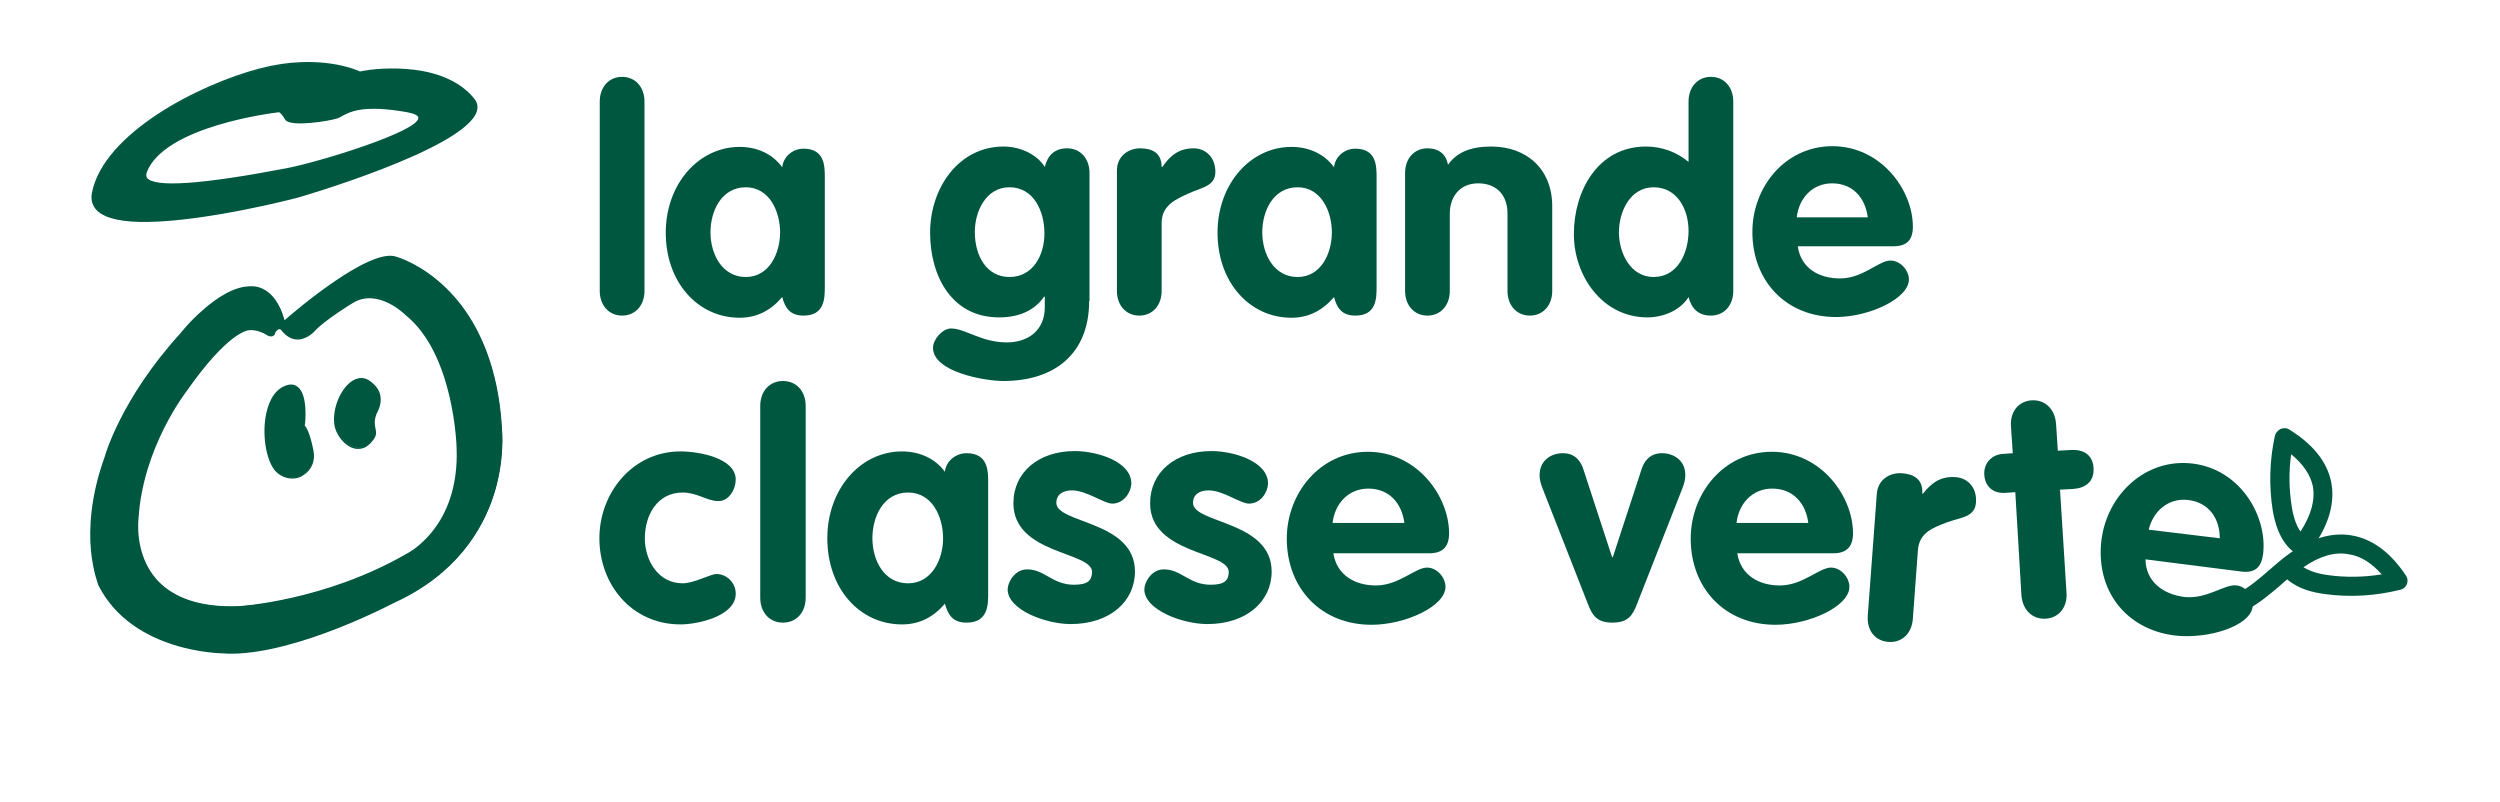
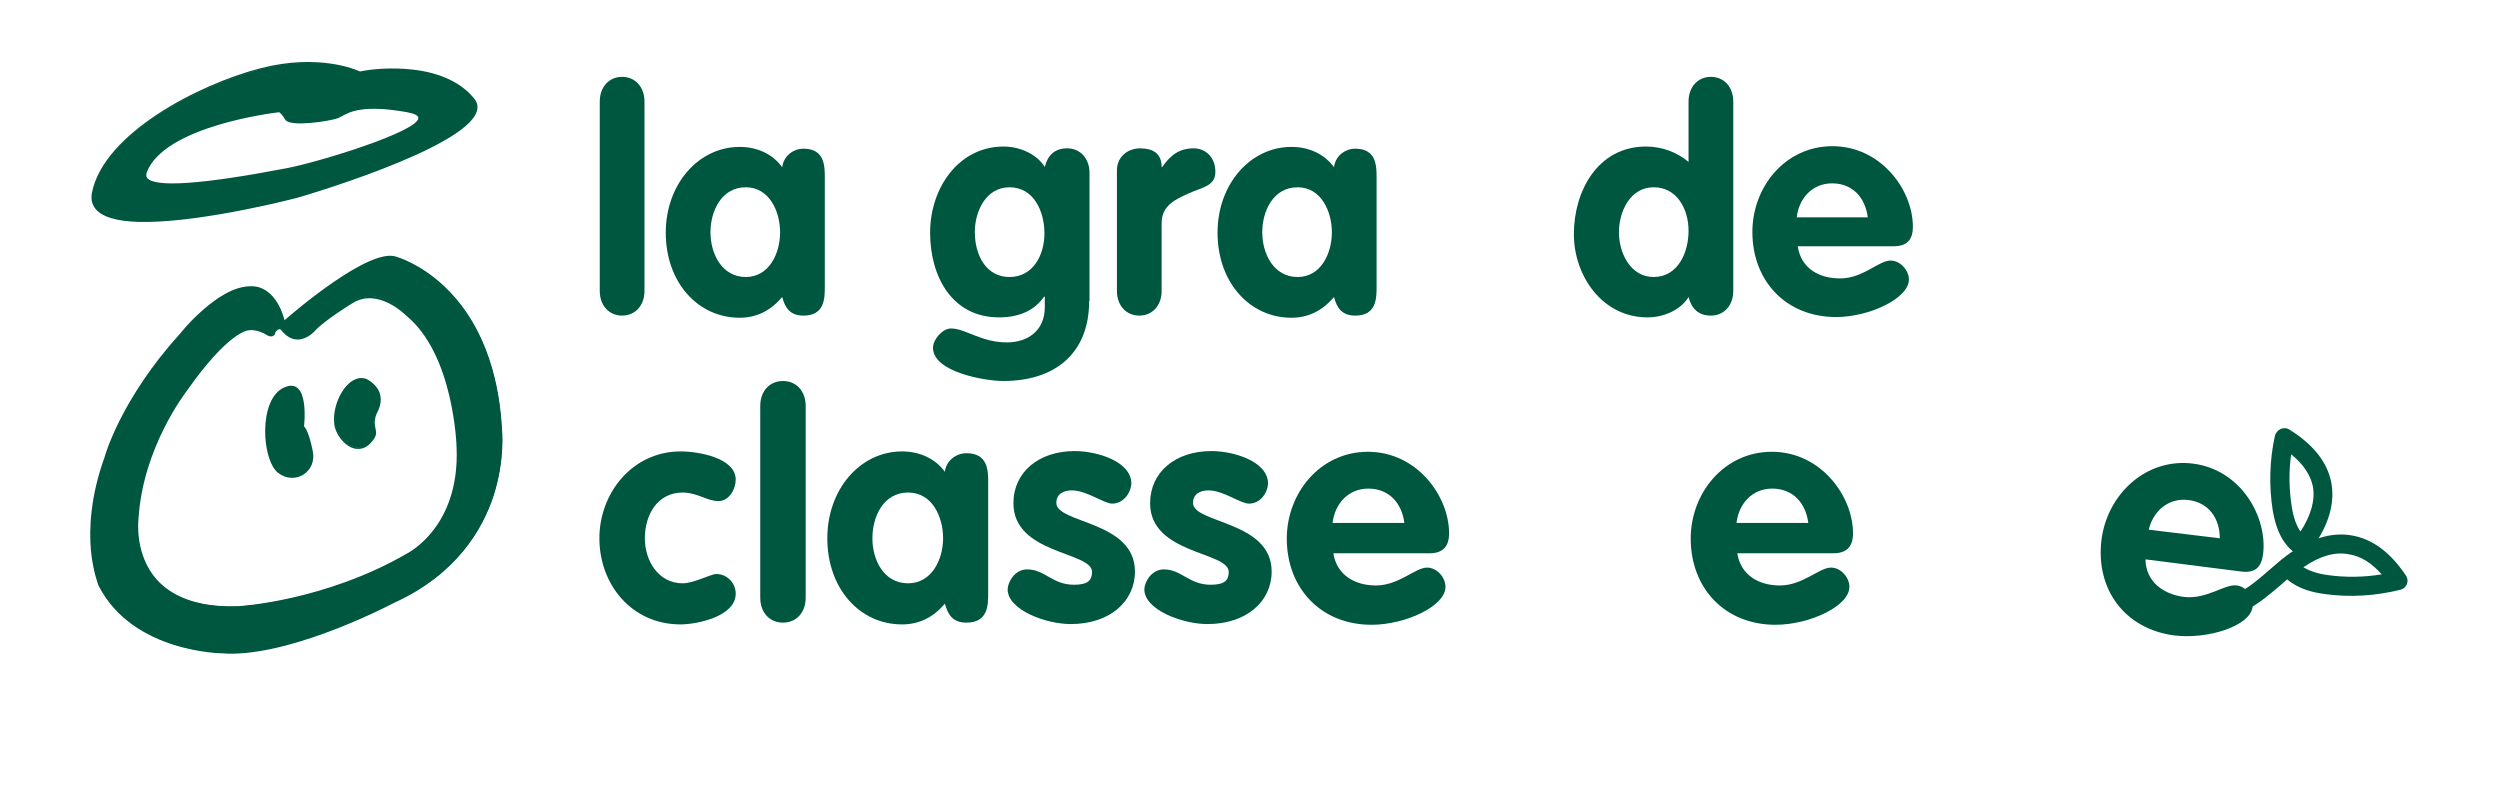
<svg xmlns="http://www.w3.org/2000/svg" width="293" height="94" viewBox="0 0 293 94" fill="none">
  <path d="M33.561 19.854C29.038 20.692 15.935 23.163 17.119 20.147C19.317 14.492 32.758 13.026 32.758 13.026C32.758 13.026 33.096 13.194 33.603 13.99C34.11 14.786 38.718 14.115 39.605 13.78C40.535 13.445 41.592 11.979 47.805 13.068C53.976 14.157 37.492 19.1 33.561 19.854ZM55.456 11.644C52.074 7.413 44.55 7.958 42.141 8.502C42.141 8.502 37.703 6.24 30.518 8.125C23.332 10.01 12.216 15.749 10.863 22.619C9.511 29.447 32.758 23.666 34.702 23.122C36.604 22.619 58.837 15.833 55.456 11.644Z" fill="#00573F" />
  <path d="M17.245 26.012C14.582 26.054 12.384 25.677 11.37 24.672C10.82 24.128 10.609 23.415 10.778 22.578C12.131 15.708 23.12 9.927 30.517 8C37.322 6.241 41.761 8.168 42.183 8.377C43.536 8.084 45.987 7.874 48.481 8.168C51.651 8.545 54.103 9.718 55.582 11.561C55.962 12.021 56.047 12.524 55.878 13.069C54.441 17.509 34.955 23.164 34.744 23.206C34.575 23.248 24.304 25.929 17.245 26.012ZM35.885 7.456C34.364 7.456 32.546 7.665 30.56 8.168C26.586 9.215 22.106 11.184 18.555 13.53C15.512 15.54 11.708 18.724 10.947 22.619C10.778 23.415 10.947 24.044 11.497 24.546C15.174 28.065 34.448 23.08 34.66 23.038C37.196 22.368 54.356 16.964 55.624 13.027C55.793 12.566 55.709 12.105 55.371 11.728C53.934 9.927 51.524 8.796 48.439 8.419C45.945 8.126 43.536 8.335 42.183 8.628H42.141H42.099C42.056 8.545 39.774 7.414 35.885 7.456ZM20.458 21.698C18.598 21.698 17.499 21.488 17.076 20.986C16.865 20.735 16.865 20.441 16.992 20.106C17.922 17.718 20.838 15.791 25.699 14.367C29.291 13.32 32.673 12.943 32.715 12.943H32.758H32.8C32.8 12.943 33.18 13.111 33.687 13.948C34.152 14.661 38.59 14.032 39.605 13.697C39.732 13.655 39.901 13.571 40.07 13.446C41.042 12.901 42.606 12.021 47.847 12.943C48.819 13.111 49.284 13.404 49.327 13.781C49.327 15.666 36.773 19.31 33.645 19.897C27.559 21.111 23.205 21.698 20.458 21.698ZM32.715 13.152C31.997 13.236 19.274 14.786 17.203 20.19C17.118 20.441 17.118 20.693 17.245 20.86C18.175 21.991 23.67 21.614 33.518 19.729C37.322 19.017 49.031 15.415 49.031 13.823C49.031 13.53 48.566 13.32 47.72 13.152C42.564 12.231 41 13.111 40.07 13.613C39.901 13.697 39.732 13.823 39.563 13.865C38.802 14.158 34.026 14.954 33.434 14.032C33.096 13.446 32.8 13.194 32.715 13.152Z" fill="#00573F" />
  <path d="M35.632 49.973C35.632 49.973 36.351 44.066 33.308 45.407C30.264 46.747 30.645 53.869 32.589 55.419C34.533 56.927 37.196 55.335 36.647 52.821C36.139 50.308 35.632 49.973 35.632 49.973Z" fill="#00573F" />
-   <path d="M34.279 56.089C33.688 56.089 33.054 55.879 32.546 55.461C31.405 54.581 30.771 51.774 31.067 49.261C31.321 47.25 32.081 45.826 33.265 45.281C33.899 44.988 34.448 44.988 34.871 45.323C36.097 46.245 35.801 49.428 35.717 49.889C35.886 50.057 36.308 50.643 36.731 52.78C36.984 53.953 36.562 55.042 35.59 55.67C35.209 55.963 34.744 56.089 34.279 56.089ZM34.11 45.323C33.899 45.323 33.645 45.407 33.349 45.533C31.87 46.203 31.405 48.214 31.278 49.345C30.983 51.816 31.616 54.539 32.673 55.377C33.561 56.047 34.66 56.131 35.547 55.586C36.435 55.042 36.815 53.994 36.562 52.905C36.055 50.517 35.547 50.099 35.547 50.099L35.505 50.057V50.015C35.505 49.973 35.928 46.454 34.744 45.575C34.575 45.365 34.364 45.323 34.11 45.323Z" fill="#00573F" />
  <path d="M44.043 48.422C44.043 48.422 45.522 46.328 43.367 44.736C41.169 43.144 38.971 47.124 39.309 49.679C39.563 51.48 42.014 53.952 43.747 51.396C44.381 50.433 43.409 50.056 44.043 48.422Z" fill="#00573F" />
-   <path d="M42.014 52.612C41.845 52.612 41.676 52.612 41.55 52.57C40.324 52.277 39.309 50.853 39.182 49.722C38.929 47.878 39.943 45.449 41.338 44.611C42.057 44.192 42.775 44.192 43.409 44.695C44.086 45.197 44.508 45.784 44.593 46.454C44.762 47.501 44.17 48.381 44.128 48.507C43.832 49.303 43.916 49.764 44.001 50.182C44.086 50.601 44.17 50.936 43.832 51.439C43.198 52.361 42.564 52.612 42.014 52.612ZM42.31 44.527C42.014 44.527 41.719 44.611 41.423 44.821C40.155 45.616 39.14 48.004 39.394 49.722C39.521 50.769 40.493 52.109 41.592 52.403C42.353 52.57 43.071 52.235 43.621 51.397C43.916 50.978 43.874 50.685 43.79 50.266C43.705 49.847 43.578 49.303 43.916 48.465V48.423C43.916 48.423 44.55 47.543 44.382 46.538C44.297 45.91 43.916 45.365 43.282 44.904C42.987 44.611 42.648 44.485 42.31 44.527Z" fill="#00573F" />
+   <path d="M42.014 52.612C41.845 52.612 41.676 52.612 41.55 52.57C40.324 52.277 39.309 50.853 39.182 49.722C38.929 47.878 39.943 45.449 41.338 44.611C42.057 44.192 42.775 44.192 43.409 44.695C44.086 45.197 44.508 45.784 44.593 46.454C44.762 47.501 44.17 48.381 44.128 48.507C43.832 49.303 43.916 49.764 44.001 50.182C44.086 50.601 44.17 50.936 43.832 51.439C43.198 52.361 42.564 52.612 42.014 52.612ZM42.31 44.527C42.014 44.527 41.719 44.611 41.423 44.821C40.155 45.616 39.14 48.004 39.394 49.722C39.521 50.769 40.493 52.109 41.592 52.403C42.353 52.57 43.071 52.235 43.621 51.397C43.916 50.978 43.874 50.685 43.79 50.266V48.423C43.916 48.423 44.55 47.543 44.382 46.538C44.297 45.91 43.916 45.365 43.282 44.904C42.987 44.611 42.648 44.485 42.31 44.527Z" fill="#00573F" />
  <path d="M47.763 64.928C37.999 70.583 27.982 71.085 27.982 71.085C14.709 71.588 16.147 60.781 16.147 60.781C16.654 52.235 21.81 45.784 21.81 45.784C27.009 38.37 29.25 38.579 29.25 38.579C30.01 38.454 31.109 38.998 31.109 38.998C32.124 39.668 32.166 38.914 32.166 38.914C32.715 38.077 33.054 38.537 33.054 38.537C34.956 40.841 36.858 38.621 36.858 38.621C37.999 37.364 41.338 35.312 41.338 35.312C44.424 33.427 47.678 36.736 47.678 36.736C53.427 41.47 53.68 52.403 53.68 52.403C54.145 61.786 47.763 64.928 47.763 64.928ZM46.453 30.16C43.198 29.07 33.349 37.7 33.349 37.7C32.208 33.343 29.588 33.636 29.588 33.636C25.614 33.553 21.261 39.208 21.261 39.208C14.16 46.915 12.385 53.618 12.385 53.618C9.088 62.624 11.624 68.572 11.624 68.572C15.639 76.531 26.164 76.489 26.164 76.489C34.11 76.992 46.157 70.583 46.157 70.583C60.443 64.132 58.795 50.35 58.795 50.35C57.822 33.176 46.453 30.16 46.453 30.16Z" fill="#00573F" />
  <path d="M27.221 76.614C26.883 76.614 26.502 76.614 26.164 76.573C26.079 76.573 15.555 76.531 11.539 68.614C11.539 68.572 10.905 67.064 10.652 64.466C10.441 62.079 10.567 58.225 12.258 53.575C12.258 53.533 14.118 46.789 21.092 39.123C21.092 39.123 22.191 37.699 23.797 36.317C25.276 35.018 27.432 33.468 29.546 33.552C29.546 33.552 32.208 33.343 33.35 37.532C34.533 36.484 43.282 29.028 46.41 30.075C46.537 30.117 49.369 30.913 52.285 33.761C57.231 38.579 58.583 45.407 58.837 50.308C58.837 50.35 59.218 53.827 57.865 58.057C56.597 61.953 53.554 67.315 46.157 70.666C46.072 70.708 35.083 76.531 27.221 76.614ZM29.461 33.761C25.615 33.803 21.346 39.207 21.303 39.291C14.371 46.915 12.512 53.617 12.512 53.659C10.821 58.309 10.694 62.079 10.905 64.466C11.117 67.022 11.751 68.53 11.751 68.53C15.682 76.321 26.079 76.363 26.206 76.363C26.544 76.405 26.883 76.405 27.221 76.405C35.04 76.321 45.988 70.54 46.114 70.457C53.469 67.147 56.47 61.827 57.738 57.974C59.091 53.785 58.71 50.35 58.71 50.308C58.457 45.449 57.104 38.663 52.201 33.887C49.285 31.039 46.453 30.243 46.41 30.243C43.24 29.195 33.519 37.699 33.392 37.783L33.265 37.908L33.223 37.741C32.124 33.552 29.672 33.719 29.546 33.761C29.546 33.761 29.503 33.761 29.461 33.761ZM27.305 71.211C23.205 71.252 20.162 70.163 18.218 67.985C15.513 64.969 16.02 60.822 16.062 60.78C16.569 52.319 21.684 45.784 21.726 45.742C26.756 38.621 28.996 38.495 29.25 38.495C30.053 38.369 31.152 38.872 31.194 38.914C31.532 39.165 31.828 39.249 31.955 39.165C32.082 39.081 32.082 38.914 32.082 38.914V38.872C32.293 38.495 32.547 38.327 32.758 38.327C33.011 38.327 33.138 38.495 33.138 38.495C33.688 39.165 34.279 39.5 34.913 39.5H34.956C35.97 39.5 36.773 38.579 36.773 38.579C37.914 37.322 41.127 35.353 41.296 35.269C44.382 33.343 47.721 36.694 47.763 36.736C53.469 41.343 53.765 52.277 53.765 52.402C54.23 61.66 48.017 64.969 47.805 65.053C38.126 70.624 28.066 71.211 27.982 71.211C27.77 71.211 27.517 71.211 27.305 71.211ZM29.207 38.704C29.038 38.704 26.756 38.872 21.853 45.867C21.811 45.951 16.738 52.402 16.231 60.822C16.231 60.864 15.724 64.927 18.345 67.901C20.331 70.121 23.586 71.211 27.939 71.043C28.024 71.043 38.041 70.457 47.678 64.885C47.678 64.885 49.285 64.089 50.764 62.163C52.159 60.403 53.723 57.261 53.511 52.444C53.511 52.318 53.215 41.511 47.552 36.945C47.509 36.903 44.297 33.678 41.338 35.521C41.296 35.521 37.999 37.573 36.9 38.788C36.858 38.83 36.013 39.794 34.871 39.794C34.195 39.794 33.519 39.416 32.969 38.704C32.969 38.704 32.885 38.579 32.758 38.579C32.631 38.579 32.462 38.663 32.251 38.998C32.251 39.081 32.208 39.291 31.997 39.375C31.786 39.5 31.448 39.416 31.025 39.123C31.067 39.123 29.968 38.579 29.207 38.704Z" fill="#00573F" />
  <path d="M268.822 64.677C268.779 64.635 268.737 64.635 268.695 64.594C267.131 63.295 266.624 61.284 266.37 59.86C265.905 56.97 265.99 53.912 266.624 51.063C266.708 50.728 266.962 50.435 267.3 50.267C267.638 50.142 268.019 50.142 268.315 50.351C271.104 52.069 272.753 54.163 273.218 56.509C273.683 58.897 272.964 61.452 271.062 64.133C270.851 64.468 270.47 64.635 270.09 64.594C269.752 64.887 269.244 64.929 268.822 64.677ZM268.526 53.242C268.23 55.294 268.272 57.431 268.61 59.483C268.822 60.74 269.16 61.661 269.625 62.29C270.893 60.321 271.358 58.562 271.062 56.97C270.766 55.629 269.921 54.373 268.526 53.242Z" fill="#00573F" />
  <path d="M262.44 71.338C262.271 71.255 262.144 71.087 262.017 70.92C261.721 70.375 261.933 69.705 262.482 69.412C263.666 68.783 264.849 67.778 265.948 66.814C266.624 66.228 267.301 65.641 268.019 65.097C270.682 63.128 273.218 62.332 275.627 62.751C278.037 63.17 280.15 64.72 281.968 67.443C282.179 67.736 282.221 68.113 282.094 68.448C281.968 68.783 281.672 69.035 281.334 69.118C278.459 69.831 275.416 70.04 272.457 69.621C271.189 69.454 269.414 69.076 268.062 67.903C267.85 68.071 267.597 68.281 267.385 68.49C266.159 69.537 264.891 70.626 263.497 71.38C263.201 71.548 262.778 71.506 262.44 71.338ZM269.964 66.479C270.64 66.898 271.57 67.233 272.838 67.401C274.909 67.694 277.065 67.652 279.136 67.317C277.952 65.977 276.684 65.181 275.332 64.971C273.683 64.636 271.908 65.139 269.964 66.479Z" fill="#00573F" />
  <path d="M84.198 58.729C82.887 58.729 81.704 57.724 80.013 57.724C77.012 57.724 75.575 60.404 75.575 63.085C75.575 65.683 77.139 68.364 80.013 68.364C81.323 68.364 83.31 67.274 83.944 67.274C85.212 67.274 86.227 68.322 86.227 69.578C86.227 72.259 81.662 73.181 79.76 73.181C74.053 73.181 70.249 68.531 70.249 63.085C70.249 57.765 74.138 52.906 79.76 52.906C81.873 52.906 86.227 53.66 86.227 56.215C86.227 57.305 85.466 58.729 84.198 58.729Z" fill="#00573F" />
  <path d="M89.101 47.587C89.101 45.827 90.2 44.654 91.763 44.654C93.327 44.654 94.426 45.827 94.426 47.587V70.039C94.426 71.799 93.327 72.972 91.763 72.972C90.2 72.972 89.101 71.799 89.101 70.039V47.587Z" fill="#00573F" />
  <path d="M115.814 69.536C115.814 70.877 115.814 72.971 113.278 72.971C111.714 72.971 111.122 72.133 110.742 70.751C109.389 72.343 107.741 73.181 105.712 73.181C100.767 73.181 96.962 68.992 96.962 63.085C96.962 57.305 100.851 52.906 105.712 52.906C107.656 52.906 109.558 53.66 110.742 55.294C110.868 54.037 112.01 53.116 113.278 53.116C115.814 53.116 115.814 55.21 115.814 56.551V69.536ZM106.43 68.364C109.178 68.364 110.53 65.599 110.53 63.085C110.53 60.572 109.262 57.724 106.43 57.724C103.514 57.724 102.246 60.572 102.246 63.085C102.246 65.599 103.556 68.364 106.43 68.364Z" fill="#00573F" />
  <path d="M130.354 59.023C129.382 59.023 127.353 57.473 125.62 57.473C124.648 57.473 123.803 57.892 123.803 58.939C123.803 61.369 133.017 61.034 133.017 66.982C133.017 70.501 130.058 73.14 125.494 73.14C122.535 73.14 118.097 71.464 118.097 69.076C118.097 68.281 118.9 66.731 120.379 66.731C122.45 66.731 123.338 68.532 125.874 68.532C127.48 68.532 127.987 68.029 127.987 67.024C127.987 64.636 118.773 64.971 118.773 58.981C118.773 55.337 121.732 52.865 125.958 52.865C128.579 52.865 132.595 54.08 132.595 56.677C132.51 57.892 131.58 59.023 130.354 59.023Z" fill="#00573F" />
  <path d="M146.374 59.023C145.359 59.023 143.373 57.473 141.64 57.473C140.667 57.473 139.822 57.892 139.822 58.939C139.822 61.369 149.037 61.034 149.037 66.982C149.037 70.501 146.078 73.14 141.513 73.14C138.554 73.14 134.116 71.464 134.116 69.076C134.116 68.281 134.919 66.731 136.398 66.731C138.47 66.731 139.357 68.532 141.893 68.532C143.499 68.532 144.007 68.029 144.007 67.024C144.007 64.636 134.792 64.971 134.792 58.981C134.792 55.337 137.751 52.865 141.978 52.865C144.598 52.865 148.614 54.08 148.614 56.677C148.529 57.892 147.642 59.023 146.374 59.023Z" fill="#00573F" />
  <path d="M156.264 64.804C156.644 67.401 158.8 68.616 161.251 68.616C163.957 68.616 165.859 66.521 167.253 66.521C168.395 66.521 169.409 67.652 169.409 68.783C169.409 71.046 164.717 73.224 160.744 73.224C154.784 73.224 150.811 68.909 150.811 63.128C150.811 57.808 154.7 52.949 160.322 52.949C166.07 52.949 169.832 58.144 169.832 62.5C169.832 64.05 169.113 64.846 167.507 64.846H156.264V64.804ZM164.591 61.285C164.295 58.981 162.815 57.264 160.364 57.264C157.997 57.264 156.433 59.065 156.179 61.285H164.591Z" fill="#00573F" />
-   <path d="M180.78 57.22C180.526 56.55 180.442 56.173 180.442 55.67C180.442 53.995 181.752 53.115 183.189 53.115C184.669 53.115 185.303 54.163 185.556 54.958L188.938 65.305H189.022L192.404 54.958C192.657 54.163 193.291 53.115 194.771 53.115C196.208 53.115 197.518 53.995 197.518 55.67C197.518 56.131 197.434 56.55 197.18 57.22L191.854 70.793C191.347 72.133 190.798 72.971 188.98 72.971C187.162 72.971 186.613 72.133 186.106 70.793L180.78 57.22Z" fill="#00573F" />
  <path d="M203.604 64.804C203.984 67.401 206.14 68.616 208.591 68.616C211.297 68.616 213.199 66.521 214.593 66.521C215.735 66.521 216.749 67.652 216.749 68.783C216.749 71.046 212.057 73.224 208.084 73.224C202.125 73.224 198.151 68.909 198.151 63.128C198.151 57.808 202.04 52.949 207.662 52.949C213.41 52.949 217.172 58.144 217.172 62.5C217.172 64.05 216.453 64.846 214.847 64.846H203.604V64.804ZM211.931 61.285C211.635 58.981 210.155 57.264 207.704 57.264C205.337 57.264 203.773 59.065 203.519 61.285H211.931Z" fill="#00573F" />
-   <path d="M219.961 57.891C220.088 56.132 221.567 55.378 222.878 55.461C224.273 55.545 225.414 56.173 225.287 57.849H225.372C226.471 56.467 227.57 55.797 229.218 55.922C230.486 56.006 231.712 57.011 231.585 58.896C231.458 60.614 229.852 60.614 228.246 61.2C226.597 61.828 224.949 62.373 224.78 64.468L224.188 72.51C224.061 74.27 222.878 75.359 221.314 75.233C219.75 75.108 218.778 73.893 218.905 72.133L219.961 57.891Z" fill="#00573F" />
-   <path d="M236.193 57.682L235.009 57.766C233.572 57.85 232.642 57.012 232.558 55.63C232.473 54.331 233.403 53.284 234.713 53.2L235.897 53.116L235.686 49.975C235.559 48.215 236.616 47 238.137 46.917C239.659 46.833 240.842 47.922 240.969 49.681L241.18 52.823L242.702 52.739C244.055 52.656 245.28 53.2 245.365 54.876C245.449 56.509 244.35 57.221 242.956 57.305L241.434 57.389L242.195 69.453C242.322 71.213 241.265 72.427 239.743 72.511C238.222 72.595 237.038 71.506 236.911 69.746L236.193 57.682Z" fill="#00573F" />
  <path d="M251.451 65.557C251.494 68.154 253.48 69.62 255.932 69.955C258.637 70.29 260.75 68.405 262.145 68.615C263.286 68.741 264.174 69.997 264.005 71.128C263.709 73.39 258.764 74.94 254.875 74.479C248.958 73.725 245.576 68.992 246.295 63.253C246.971 57.975 251.451 53.66 256.988 54.331C262.695 55.043 265.78 60.656 265.231 64.971C265.019 66.52 264.258 67.191 262.652 66.981L251.451 65.557ZM260.159 63.086C260.159 60.782 258.89 58.897 256.481 58.603C254.157 58.31 252.339 59.902 251.832 62.08L260.159 63.086Z" fill="#00573F" />
  <path d="M70.291 11.896C70.291 10.179 71.391 9.006 72.912 9.006C74.434 9.006 75.533 10.179 75.533 11.896V34.098C75.533 35.815 74.434 36.988 72.912 36.988C71.391 36.988 70.291 35.815 70.291 34.098V11.896Z" fill="#00573F" />
  <path d="M96.667 33.596C96.667 34.936 96.667 36.989 94.173 36.989C92.651 36.989 92.017 36.151 91.679 34.81C90.326 36.402 88.678 37.24 86.692 37.24C81.788 37.24 78.027 33.093 78.027 27.27C78.027 21.573 81.873 17.217 86.692 17.217C88.636 17.217 90.496 17.971 91.679 19.605C91.806 18.348 92.905 17.426 94.173 17.426C96.667 17.426 96.667 19.479 96.667 20.819V33.596ZM87.41 32.465C90.115 32.465 91.425 29.742 91.425 27.228C91.425 24.757 90.157 21.95 87.41 21.95C84.536 21.95 83.268 24.757 83.268 27.228C83.268 29.7 84.578 32.465 87.41 32.465Z" fill="#00573F" />
  <path d="M127.649 35.27C127.649 41.512 123.549 44.653 117.589 44.653C115.433 44.653 109.347 43.606 109.347 40.758C109.347 39.794 110.446 38.496 111.46 38.496C113.151 38.496 114.969 40.129 118.012 40.129C120.548 40.129 122.45 38.663 122.45 36.024V34.767H122.365C121.266 36.359 119.491 37.197 117.082 37.197C111.587 37.197 109.009 32.422 109.009 27.269C109.009 22.033 112.348 17.174 117.631 17.174C119.407 17.174 121.436 17.97 122.45 19.561C122.788 18.179 123.633 17.383 125.071 17.383C126.592 17.383 127.691 18.556 127.691 20.274V35.27H127.649ZM118.308 21.949C115.56 21.949 114.25 24.756 114.25 27.185C114.25 29.95 115.603 32.464 118.308 32.464C121.097 32.464 122.408 29.866 122.408 27.353C122.408 24.798 121.182 21.949 118.308 21.949Z" fill="#00573F" />
  <path d="M130.903 19.982C130.903 18.264 132.298 17.385 133.608 17.385C135.003 17.385 136.144 17.887 136.144 19.563H136.229C137.201 18.139 138.258 17.385 139.906 17.385C141.174 17.385 142.442 18.306 142.442 20.149C142.442 21.825 140.878 21.951 139.314 22.663C137.75 23.375 136.144 24.087 136.144 26.14V34.099C136.144 35.816 135.045 36.989 133.524 36.989C132.002 36.989 130.903 35.816 130.903 34.099V19.982Z" fill="#00573F" />
  <path d="M161.336 33.596C161.336 34.936 161.336 36.989 158.842 36.989C157.321 36.989 156.687 36.151 156.349 34.81C154.996 36.402 153.348 37.24 151.361 37.24C146.458 37.24 142.696 33.093 142.696 27.27C142.696 21.573 146.542 17.217 151.361 17.217C153.305 17.217 155.165 17.971 156.349 19.605C156.475 18.348 157.574 17.426 158.842 17.426C161.336 17.426 161.336 19.479 161.336 20.819V33.596ZM152.079 32.465C154.785 32.465 156.095 29.742 156.095 27.228C156.095 24.757 154.827 21.95 152.079 21.95C149.205 21.95 147.937 24.757 147.937 27.228C147.937 29.7 149.248 32.465 152.079 32.465Z" fill="#00573F" />
-   <path d="M164.675 20.274C164.675 18.556 165.774 17.383 167.296 17.383C168.648 17.383 169.494 18.095 169.705 19.31C170.72 17.886 172.283 17.174 174.777 17.174C178.877 17.174 181.921 19.771 181.921 24.169V34.097C181.921 35.815 180.822 36.988 179.3 36.988C177.778 36.988 176.679 35.815 176.679 34.097V25.049C176.679 22.619 175.158 21.488 173.256 21.488C171.1 21.488 169.916 23.038 169.916 25.049V34.097C169.916 35.815 168.818 36.988 167.296 36.988C165.774 36.988 164.675 35.815 164.675 34.097V20.274Z" fill="#00573F" />
  <path d="M203.139 34.098C203.139 35.815 202.04 36.988 200.518 36.988C199.081 36.988 198.236 36.192 197.898 34.81C196.926 36.402 194.897 37.197 193.079 37.197C187.796 37.197 184.457 32.338 184.457 27.437C184.457 22.41 187.246 17.174 192.91 17.174C194.728 17.174 196.503 17.803 197.898 18.976V11.896C197.898 10.179 198.997 9.006 200.518 9.006C202.04 9.006 203.139 10.179 203.139 11.896V34.098ZM193.798 21.95C191.05 21.95 189.74 24.798 189.74 27.228C189.74 29.657 191.093 32.464 193.798 32.464C196.672 32.464 197.898 29.574 197.898 27.06C197.898 24.547 196.587 21.95 193.798 21.95Z" fill="#00573F" />
  <path d="M210.705 28.904C211.086 31.459 213.199 32.632 215.65 32.632C218.356 32.632 220.173 30.537 221.568 30.537C222.709 30.537 223.724 31.669 223.724 32.758C223.724 34.978 219.074 37.156 215.185 37.156C209.31 37.156 205.379 32.925 205.379 27.186C205.379 21.908 209.226 17.133 214.763 17.133C220.427 17.133 224.188 22.243 224.188 26.558C224.188 28.108 223.512 28.862 221.906 28.862H210.705V28.904ZM218.905 25.469C218.609 23.207 217.172 21.489 214.721 21.489C212.396 21.489 210.832 23.249 210.578 25.469H218.905Z" fill="#00573F" />
</svg>